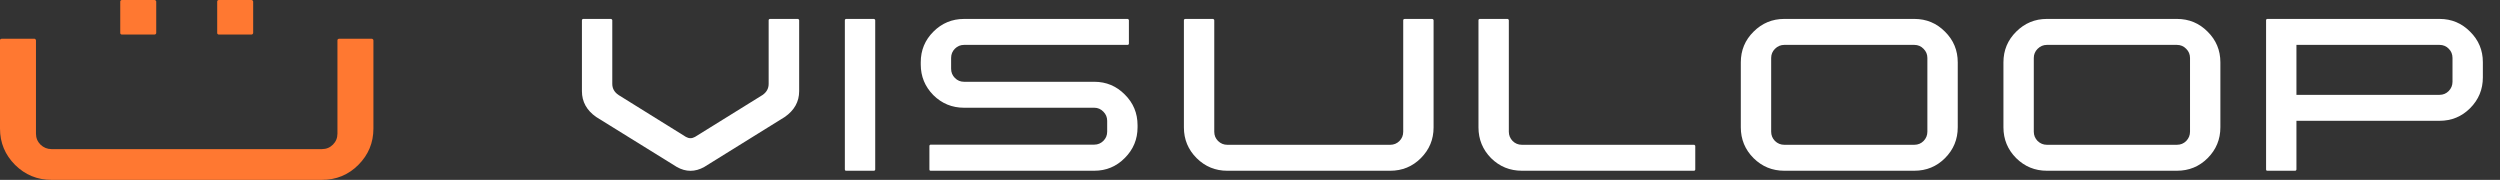
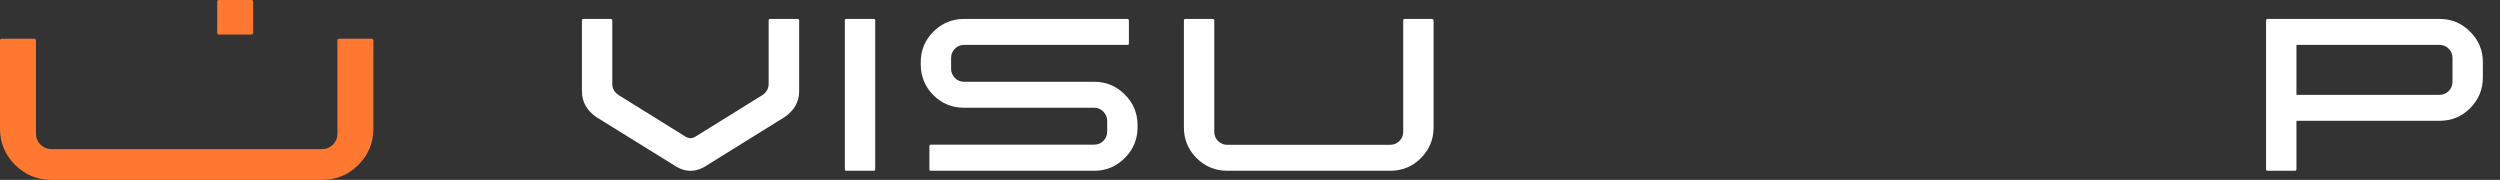
<svg xmlns="http://www.w3.org/2000/svg" width="139" height="10" viewBox="0 0 139 10" fill="none">
  <rect x="0" y="0" width="139" height="10" fill="#333333" stroke="none" />
  <path d="M42.737 1.129C42.737 1.112 42.742 1.095 42.754 1.078C42.77 1.061 42.79 1.053 42.813 1.053H44.357C44.38 1.053 44.397 1.061 44.408 1.078C44.425 1.095 44.433 1.112 44.433 1.129V5.07C44.433 5.656 44.166 6.134 43.631 6.505L39.158 9.282C38.646 9.569 38.136 9.569 37.63 9.282L33.148 6.505C32.619 6.134 32.355 5.656 32.355 5.07V1.129C32.355 1.112 32.36 1.095 32.371 1.078C32.388 1.061 32.405 1.053 32.422 1.053H33.967C33.989 1.053 34.006 1.061 34.017 1.078C34.034 1.095 34.043 1.112 34.043 1.129V4.665C34.043 4.918 34.158 5.124 34.389 5.281L38.136 7.611C38.305 7.707 38.474 7.707 38.643 7.611L42.399 5.281C42.624 5.124 42.737 4.918 42.737 4.665V1.129Z" fill="white" />
  <path d="M48.662 1.129C48.662 1.106 48.654 1.089 48.637 1.078C48.626 1.061 48.609 1.053 48.586 1.053H47.041C47.025 1.053 47.008 1.061 46.991 1.078C46.98 1.089 46.974 1.106 46.974 1.129V9.426C46.974 9.443 46.98 9.46 46.991 9.476C47.008 9.488 47.025 9.493 47.041 9.493H48.586C48.609 9.493 48.626 9.488 48.637 9.476C48.654 9.46 48.662 9.443 48.662 9.426V1.129Z" fill="white" />
  <path d="M52.882 3.222C52.882 3.019 52.953 2.848 53.093 2.707C53.234 2.566 53.403 2.496 53.6 2.496H62.699C62.716 2.496 62.73 2.49 62.741 2.479C62.758 2.462 62.767 2.445 62.767 2.428V1.12C62.767 1.103 62.758 1.089 62.741 1.078C62.73 1.061 62.716 1.053 62.699 1.053H53.6C52.936 1.053 52.367 1.289 51.895 1.762C51.428 2.229 51.194 2.794 51.194 3.458V3.585C51.194 4.249 51.428 4.817 51.895 5.29C52.367 5.757 52.936 5.99 53.6 5.99H60.842C61.039 5.99 61.208 6.064 61.349 6.21C61.489 6.351 61.559 6.519 61.559 6.716V7.324C61.559 7.521 61.489 7.69 61.349 7.831C61.208 7.971 61.039 8.042 60.842 8.042H51.743C51.726 8.042 51.709 8.05 51.692 8.067C51.681 8.078 51.675 8.095 51.675 8.118V9.417C51.675 9.44 51.681 9.46 51.692 9.476C51.709 9.488 51.726 9.493 51.743 9.493H60.842C61.506 9.493 62.072 9.257 62.539 8.784C63.011 8.312 63.248 7.743 63.248 7.079V6.961C63.248 6.292 63.011 5.723 62.539 5.256C62.072 4.783 61.506 4.547 60.842 4.547H53.6C53.403 4.547 53.234 4.477 53.093 4.336C52.953 4.195 52.882 4.024 52.882 3.821V3.222Z" fill="white" />
-   <path d="M94.257 8.117C94.257 8.1 94.248 8.086 94.231 8.075C94.22 8.058 94.206 8.05 94.189 8.05H84.617C84.415 8.05 84.243 7.979 84.102 7.839C83.962 7.692 83.891 7.521 83.891 7.324V1.128C83.891 1.106 83.883 1.089 83.866 1.078C83.855 1.061 83.838 1.052 83.815 1.052H82.271C82.254 1.052 82.237 1.061 82.22 1.078C82.209 1.089 82.203 1.106 82.203 1.128V7.079C82.203 7.749 82.437 8.32 82.904 8.793C83.376 9.26 83.948 9.493 84.617 9.493H94.189C94.206 9.493 94.22 9.488 94.231 9.476C94.248 9.459 94.257 9.442 94.257 9.426V8.117Z" fill="white" />
-   <path d="M106.437 1.052C107.106 1.052 107.675 1.289 108.142 1.761C108.614 2.228 108.851 2.797 108.851 3.466V7.079C108.851 7.749 108.614 8.32 108.142 8.793C107.675 9.26 107.106 9.493 106.437 9.493H99.203C98.539 9.493 97.971 9.26 97.498 8.793C97.025 8.32 96.789 7.749 96.789 7.079V3.466C96.789 2.797 97.025 2.228 97.498 1.761C97.971 1.289 98.539 1.052 99.203 1.052H106.437ZM107.162 3.222C107.162 3.025 107.092 2.856 106.951 2.715C106.811 2.569 106.639 2.496 106.437 2.496H99.203C99.006 2.496 98.834 2.569 98.688 2.715C98.547 2.856 98.477 3.025 98.477 3.222V7.324C98.477 7.521 98.547 7.692 98.688 7.839C98.834 7.979 99.006 8.05 99.203 8.05H106.437C106.639 8.05 106.811 7.979 106.951 7.839C107.092 7.692 107.162 7.521 107.162 7.324V3.222Z" fill="white" />
-   <path d="M121.039 1.052C121.709 1.052 122.277 1.289 122.744 1.761C123.217 2.228 123.453 2.797 123.453 3.466V7.079C123.453 7.749 123.217 8.32 122.744 8.793C122.277 9.26 121.709 9.493 121.039 9.493H113.805C113.141 9.493 112.573 9.26 112.1 8.793C111.628 8.32 111.391 7.749 111.391 7.079V3.466C111.391 2.797 111.628 2.228 112.1 1.761C112.573 1.289 113.141 1.052 113.805 1.052H121.039ZM121.765 3.222C121.765 3.025 121.695 2.856 121.554 2.715C121.413 2.569 121.242 2.496 121.039 2.496H113.805C113.608 2.496 113.437 2.569 113.29 2.715C113.15 2.856 113.079 3.025 113.079 3.222V7.324C113.079 7.521 113.15 7.692 113.29 7.839C113.437 7.979 113.608 8.05 113.805 8.05H121.039C121.242 8.05 121.413 7.979 121.554 7.839C121.695 7.692 121.765 7.521 121.765 7.324V3.222Z" fill="white" />
  <path d="M125.994 1.12C125.994 1.103 125.999 1.089 126.011 1.078C126.028 1.061 126.044 1.052 126.061 1.052H135.642C136.306 1.052 136.871 1.289 137.338 1.761C137.811 2.228 138.047 2.794 138.047 3.458V4.302C138.047 4.972 137.811 5.543 137.338 6.016C136.871 6.483 136.306 6.716 135.642 6.716H127.682V9.417C127.682 9.44 127.673 9.459 127.657 9.476C127.645 9.488 127.628 9.493 127.606 9.493H126.061C126.044 9.493 126.028 9.488 126.011 9.476C125.999 9.459 125.994 9.44 125.994 9.417V1.12ZM135.642 5.273C135.839 5.273 136.007 5.202 136.148 5.062C136.289 4.915 136.359 4.744 136.359 4.547V3.222C136.359 3.019 136.289 2.847 136.148 2.707C136.007 2.566 135.839 2.496 135.642 2.496H127.682V5.273H135.642Z" fill="white" />
  <path d="M79.707 1.13C79.707 1.107 79.699 1.09 79.682 1.079C79.671 1.062 79.654 1.054 79.631 1.054H78.095C78.072 1.054 78.053 1.062 78.036 1.079C78.025 1.09 78.019 1.107 78.019 1.13V7.325C78.019 7.528 77.949 7.699 77.808 7.84C77.667 7.981 77.496 8.051 77.293 8.051H68.239C68.042 8.051 67.871 7.981 67.724 7.84C67.584 7.699 67.513 7.528 67.513 7.325V1.13C67.513 1.107 67.505 1.09 67.488 1.079C67.477 1.062 67.463 1.054 67.446 1.054H65.901C65.879 1.054 65.859 1.062 65.842 1.079C65.831 1.09 65.825 1.107 65.825 1.13V7.089C65.825 7.753 66.061 8.321 66.534 8.794C67.007 9.261 67.575 9.494 68.239 9.494H77.293C77.963 9.494 78.531 9.261 78.998 8.794C79.471 8.321 79.707 7.753 79.707 7.089V1.13Z" fill="white" />
  <path d="M20.762 2.245C20.762 2.218 20.752 2.198 20.732 2.185C20.719 2.165 20.699 2.155 20.672 2.155H18.852C18.825 2.155 18.802 2.165 18.782 2.185C18.768 2.198 18.762 2.218 18.762 2.245V7.43C18.762 7.67 18.678 7.873 18.512 8.04C18.345 8.206 18.142 8.29 17.902 8.29H2.86C2.627 8.29 2.424 8.206 2.25 8.04C2.084 7.873 2 7.67 2 7.43V2.245C2 2.218 1.99 2.198 1.97 2.185C1.957 2.165 1.94 2.155 1.92 2.155H0.09C0.063 2.155 0.04 2.165 0.02 2.185C0.007 2.198 0 2.218 0 2.245V7.15C0 7.936 0.28 8.61 0.84 9.17C1.4 9.723 2.074 10 2.86 10H17.902C18.695 10 19.369 9.723 19.922 9.17C20.482 8.61 20.762 7.936 20.762 7.15V2.245Z" fill="#FF7831" />
  <path d="M14.046 0.03C14.066 0.043 14.076 0.063 14.076 0.09V1.831C14.076 1.858 14.066 1.878 14.046 1.891C14.033 1.911 14.013 1.921 13.986 1.921H12.166C12.139 1.921 12.116 1.911 12.096 1.891C12.083 1.878 12.076 1.858 12.076 1.831V0.09C12.076 0.063 12.083 0.043 12.096 0.03C12.116 0.01 12.139 0 12.166 0H13.986C14.013 0 14.033 0.01 14.046 0.03Z" fill="#FF7831" />
-   <path d="M8.656 0.03C8.676 0.043 8.686 0.063 8.686 0.09V1.831C8.686 1.858 8.676 1.878 8.656 1.891C8.643 1.911 8.623 1.921 8.596 1.921H6.776C6.749 1.921 6.726 1.911 6.706 1.891C6.692 1.878 6.686 1.858 6.686 1.831V0.09C6.686 0.063 6.692 0.043 6.706 0.03C6.726 0.01 6.749 0 6.776 0H8.596C8.623 0 8.643 0.01 8.656 0.03Z" fill="#FF7831" />
</svg>